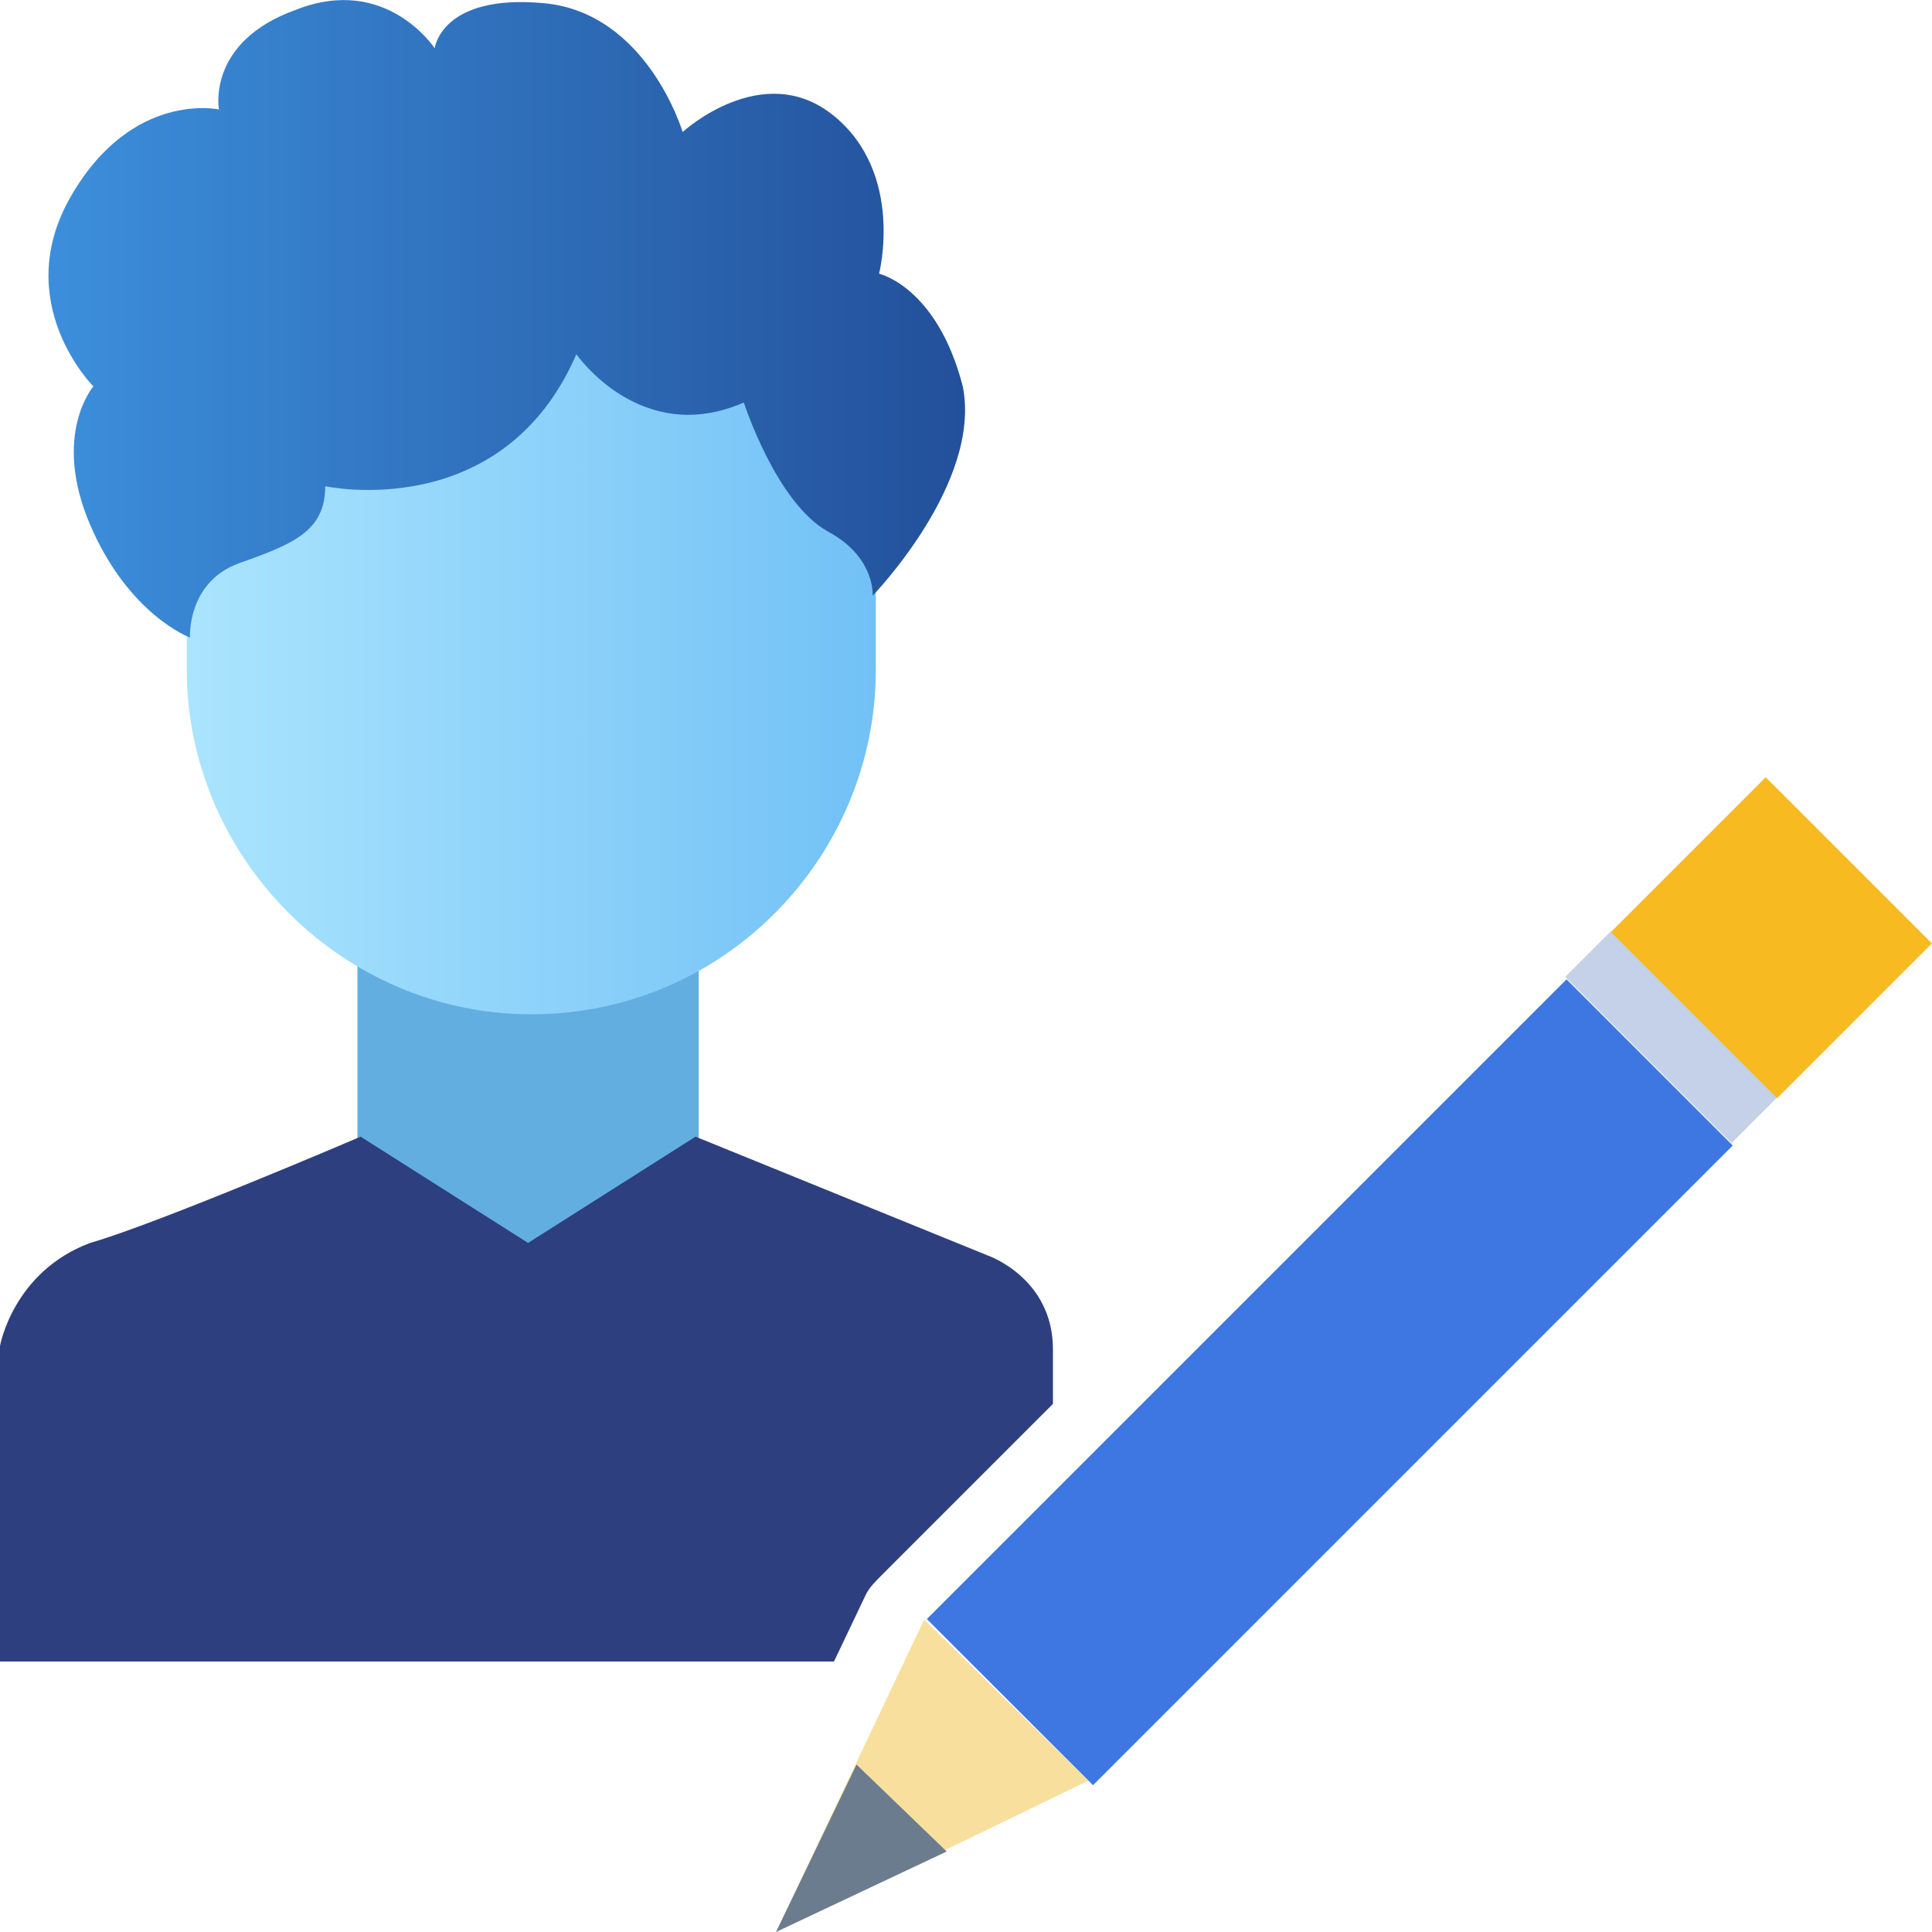
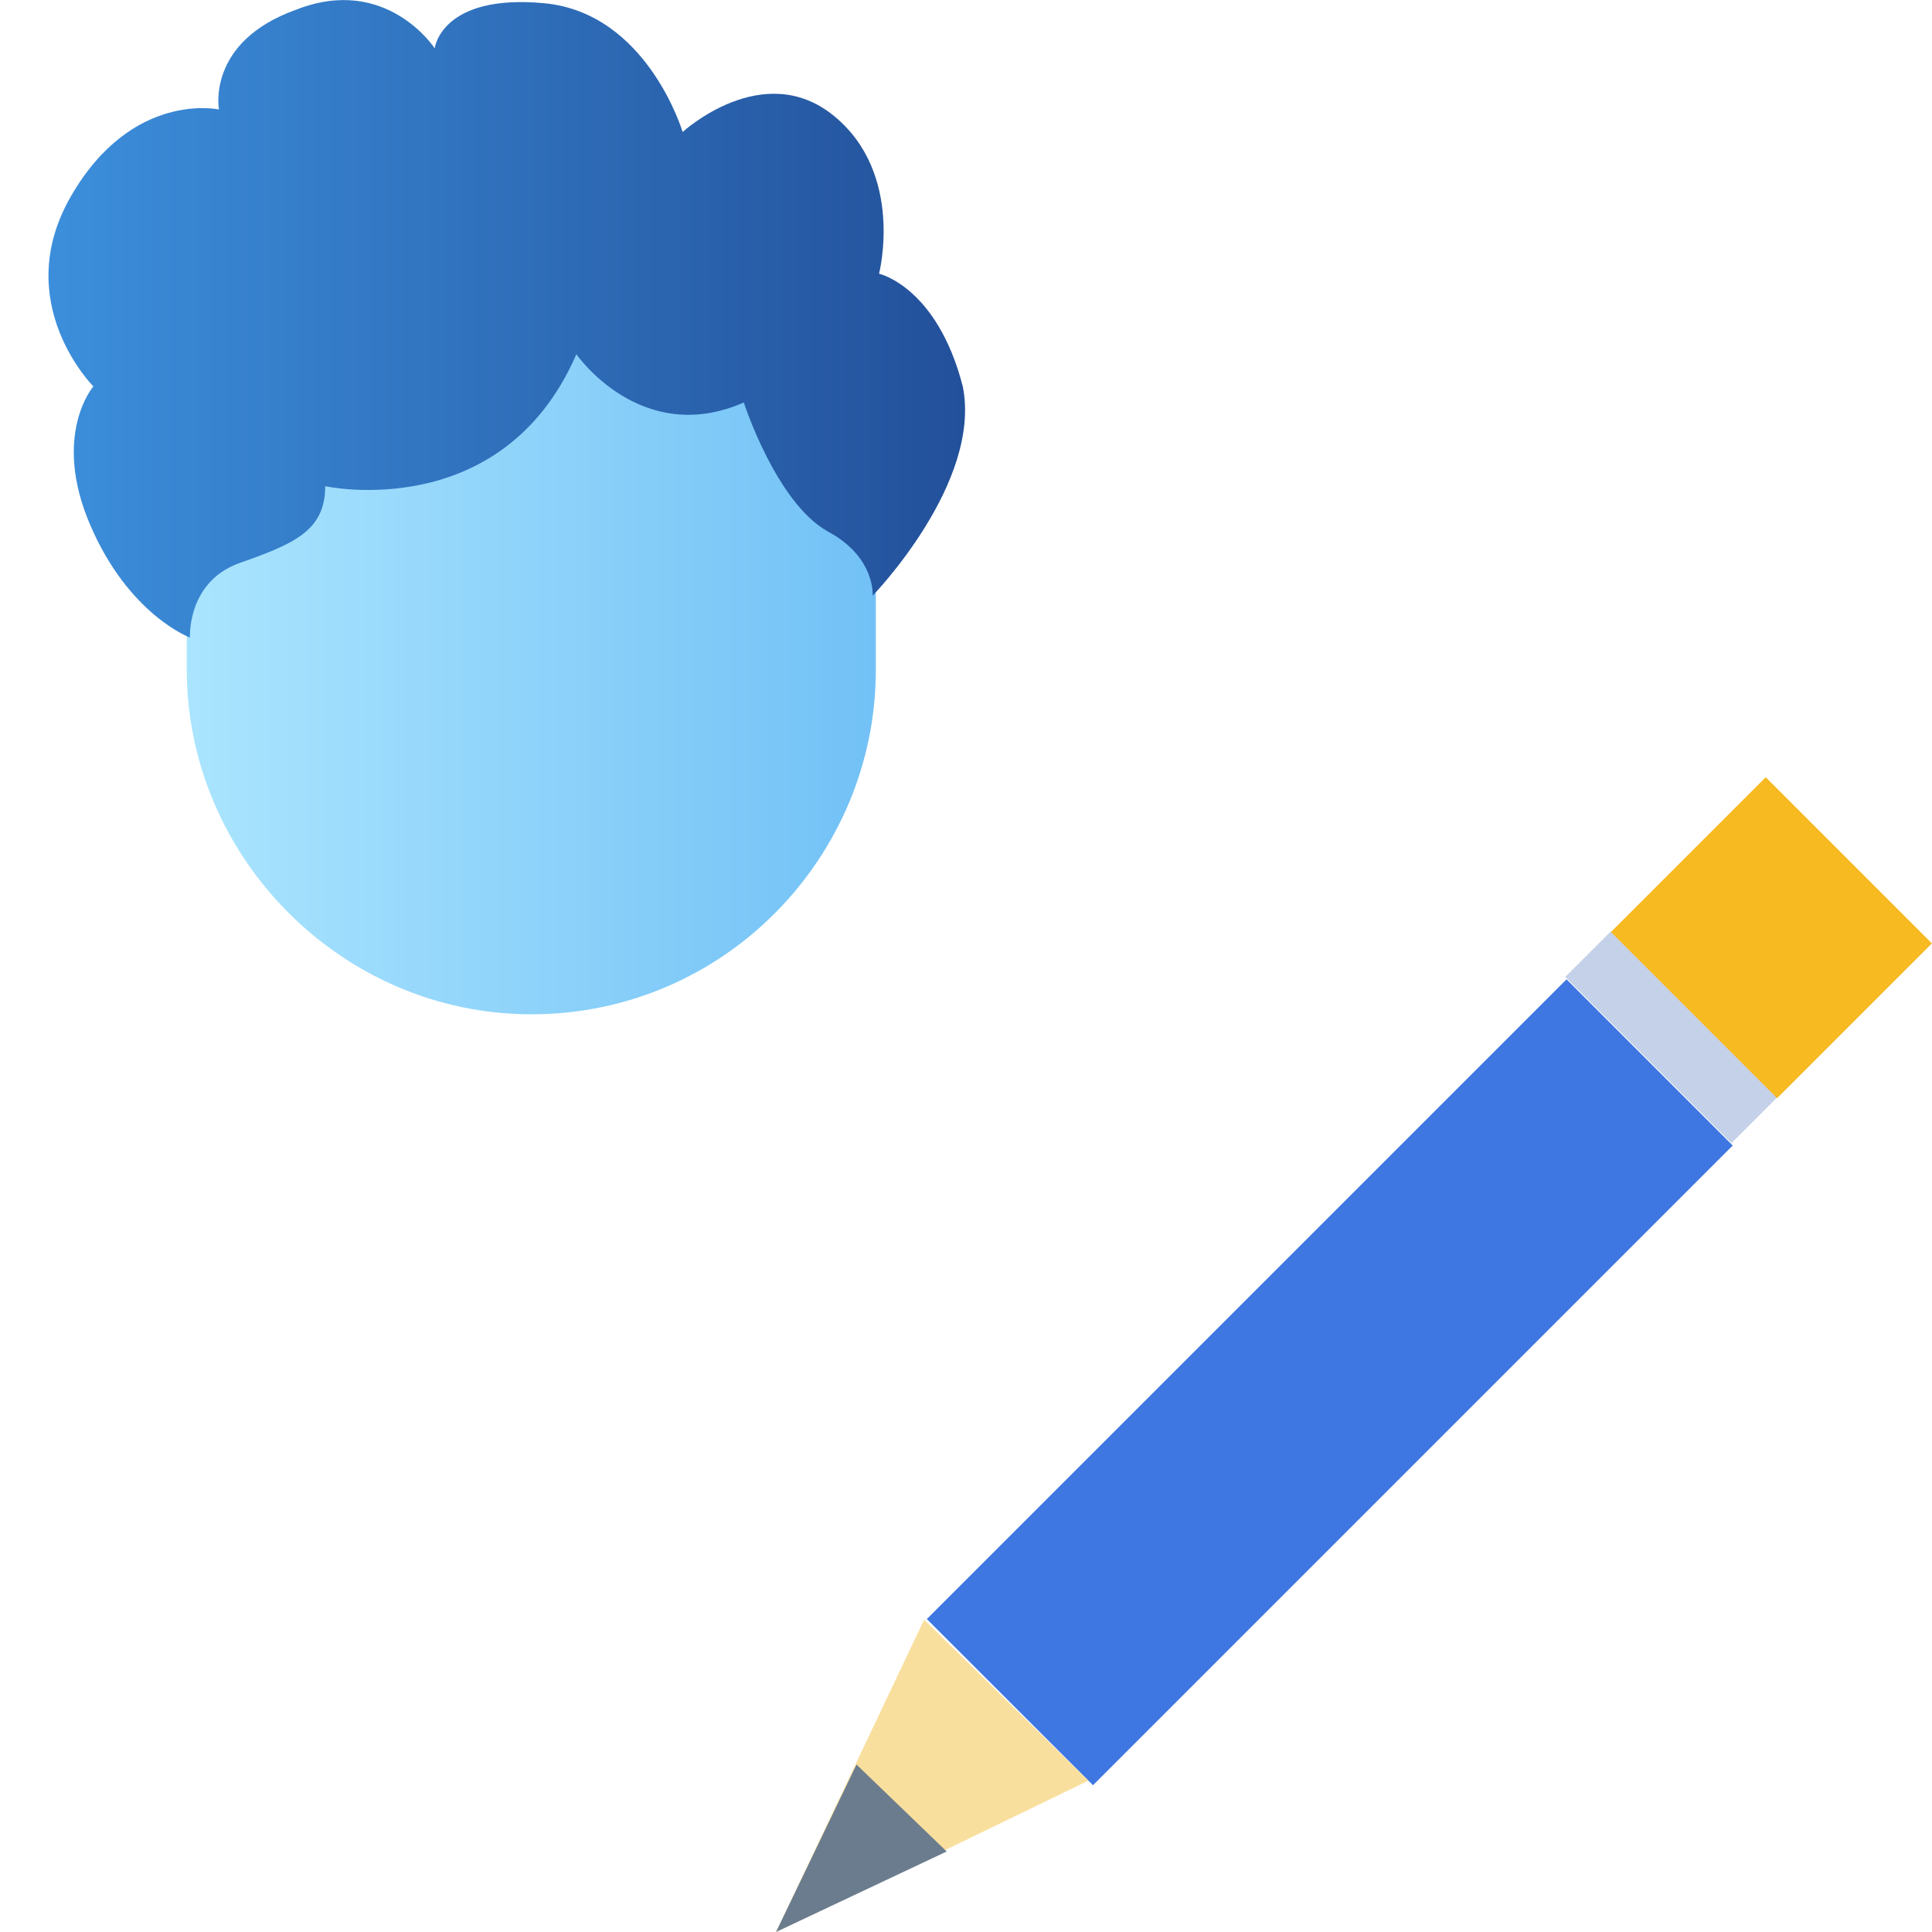
<svg xmlns="http://www.w3.org/2000/svg" version="1.1" id="Calque_1" x="0px" y="0px" width="60px" height="60px" viewBox="0 0 60 60" style="enable-background:new 0 0 60 60;" xml:space="preserve">
  <style type="text/css">
	.st0{fill:#63AEE0;}
	.st1{fill:#2D3F7F;}
	.st2{fill:url(#SVGID_1_);}
	.st3{fill:url(#SVGID_2_);}
	.st4{fill:#3E77E2;}
	.st5{fill:#C4D1E8;}
	.st6{fill:#F7BA21;}
	.st7{fill:#F9DF9D;}
	.st8{fill:#6B7C8E;}
</style>
  <g>
-     <rect x="11.1" y="29.7" class="st0" width="10.6" height="9.3" />
-     <path class="st1" d="M26.9,49.5c0.1-0.2,0.3-0.4,0.5-0.6l5.3-5.3c0-0.7,0-1.3,0-1.7c0-2.2-2-2.9-2-2.9l-9.1-3.7l-5.2,3.3l-5.2-3.3   c0,0-6.3,2.7-8.4,3.3C0.4,39.5,0,41.8,0,41.8v9.8h25.9L26.9,49.5z" />
    <linearGradient id="SVGID_1_" gradientUnits="userSpaceOnUse" x1="5.632" y1="106.087" x2="27.161" y2="106.087" gradientTransform="matrix(1 0 0 1 0 -87.606)">
      <stop offset="0" style="stop-color:#ABE5FE" />
      <stop offset="1" style="stop-color:#72C1F6" />
    </linearGradient>
    <path class="st2" d="M16.5,31.5L16.5,31.5c-5.9,0-10.7-4.9-10.7-10.7v-4.5c0-5.8,4.8-10.7,10.7-10.7l0,0c5.9,0,10.7,4.9,10.7,10.7   v4.5C27.2,26.6,22.5,31.5,16.5,31.5z" />
    <linearGradient id="SVGID_2_" gradientUnits="userSpaceOnUse" x1="1.352" y1="52.088" x2="29.956" y2="52.088" gradientTransform="matrix(1 0 0 -1 0 62)">
      <stop offset="0" style="stop-color:#3C8FDC" />
      <stop offset="1" style="stop-color:#23509A" />
    </linearGradient>
    <path class="st3" d="M5.9,19.8c0,0-0.1-1.7,1.5-2.3c1.7-0.6,2.7-1,2.7-2.4c0,0,5.5,1.2,7.8-4.1c0,0,2,2.9,5.2,1.5c0,0,1,3.1,2.6,4   c1.5,0.8,1.4,2,1.4,2s3.4-3.5,2.8-6.5c-0.8-3.1-2.6-3.5-2.6-3.5s0.8-3.1-1.4-4.9s-4.7,0.5-4.7,0.5s-1.1-3.7-4.3-4s-3.4,1.4-3.4,1.4   S12-0.8,9.2,0.3c-2.8,1-2.4,3.1-2.4,3.1S4.1,2.8,2.2,6.1S2.9,12,2.9,12s-1.3,1.5-0.1,4.3S5.9,19.8,5.9,19.8z" />
  </g>
  <g>
    <rect x="27.2" y="39.3" transform="matrix(0.707 -0.707 0.707 0.707 -18.232 41.726)" class="st4" width="28.1" height="7.3" />
    <rect x="50.9" y="28.6" transform="matrix(0.707 -0.707 0.707 0.707 -7.596 46.106)" class="st5" width="2" height="7.3" />
    <rect x="51.6" y="25.5" transform="matrix(0.707 -0.707 0.707 0.707 -4.482 47.398)" class="st6" width="6.8" height="7.3" />
    <polygon class="st7" points="28.7,50.3 33.8,55.3 24.1,60  " />
    <polygon class="st8" points="26.6,54.8 24.1,60 29.4,57.5  " />
  </g>
</svg>